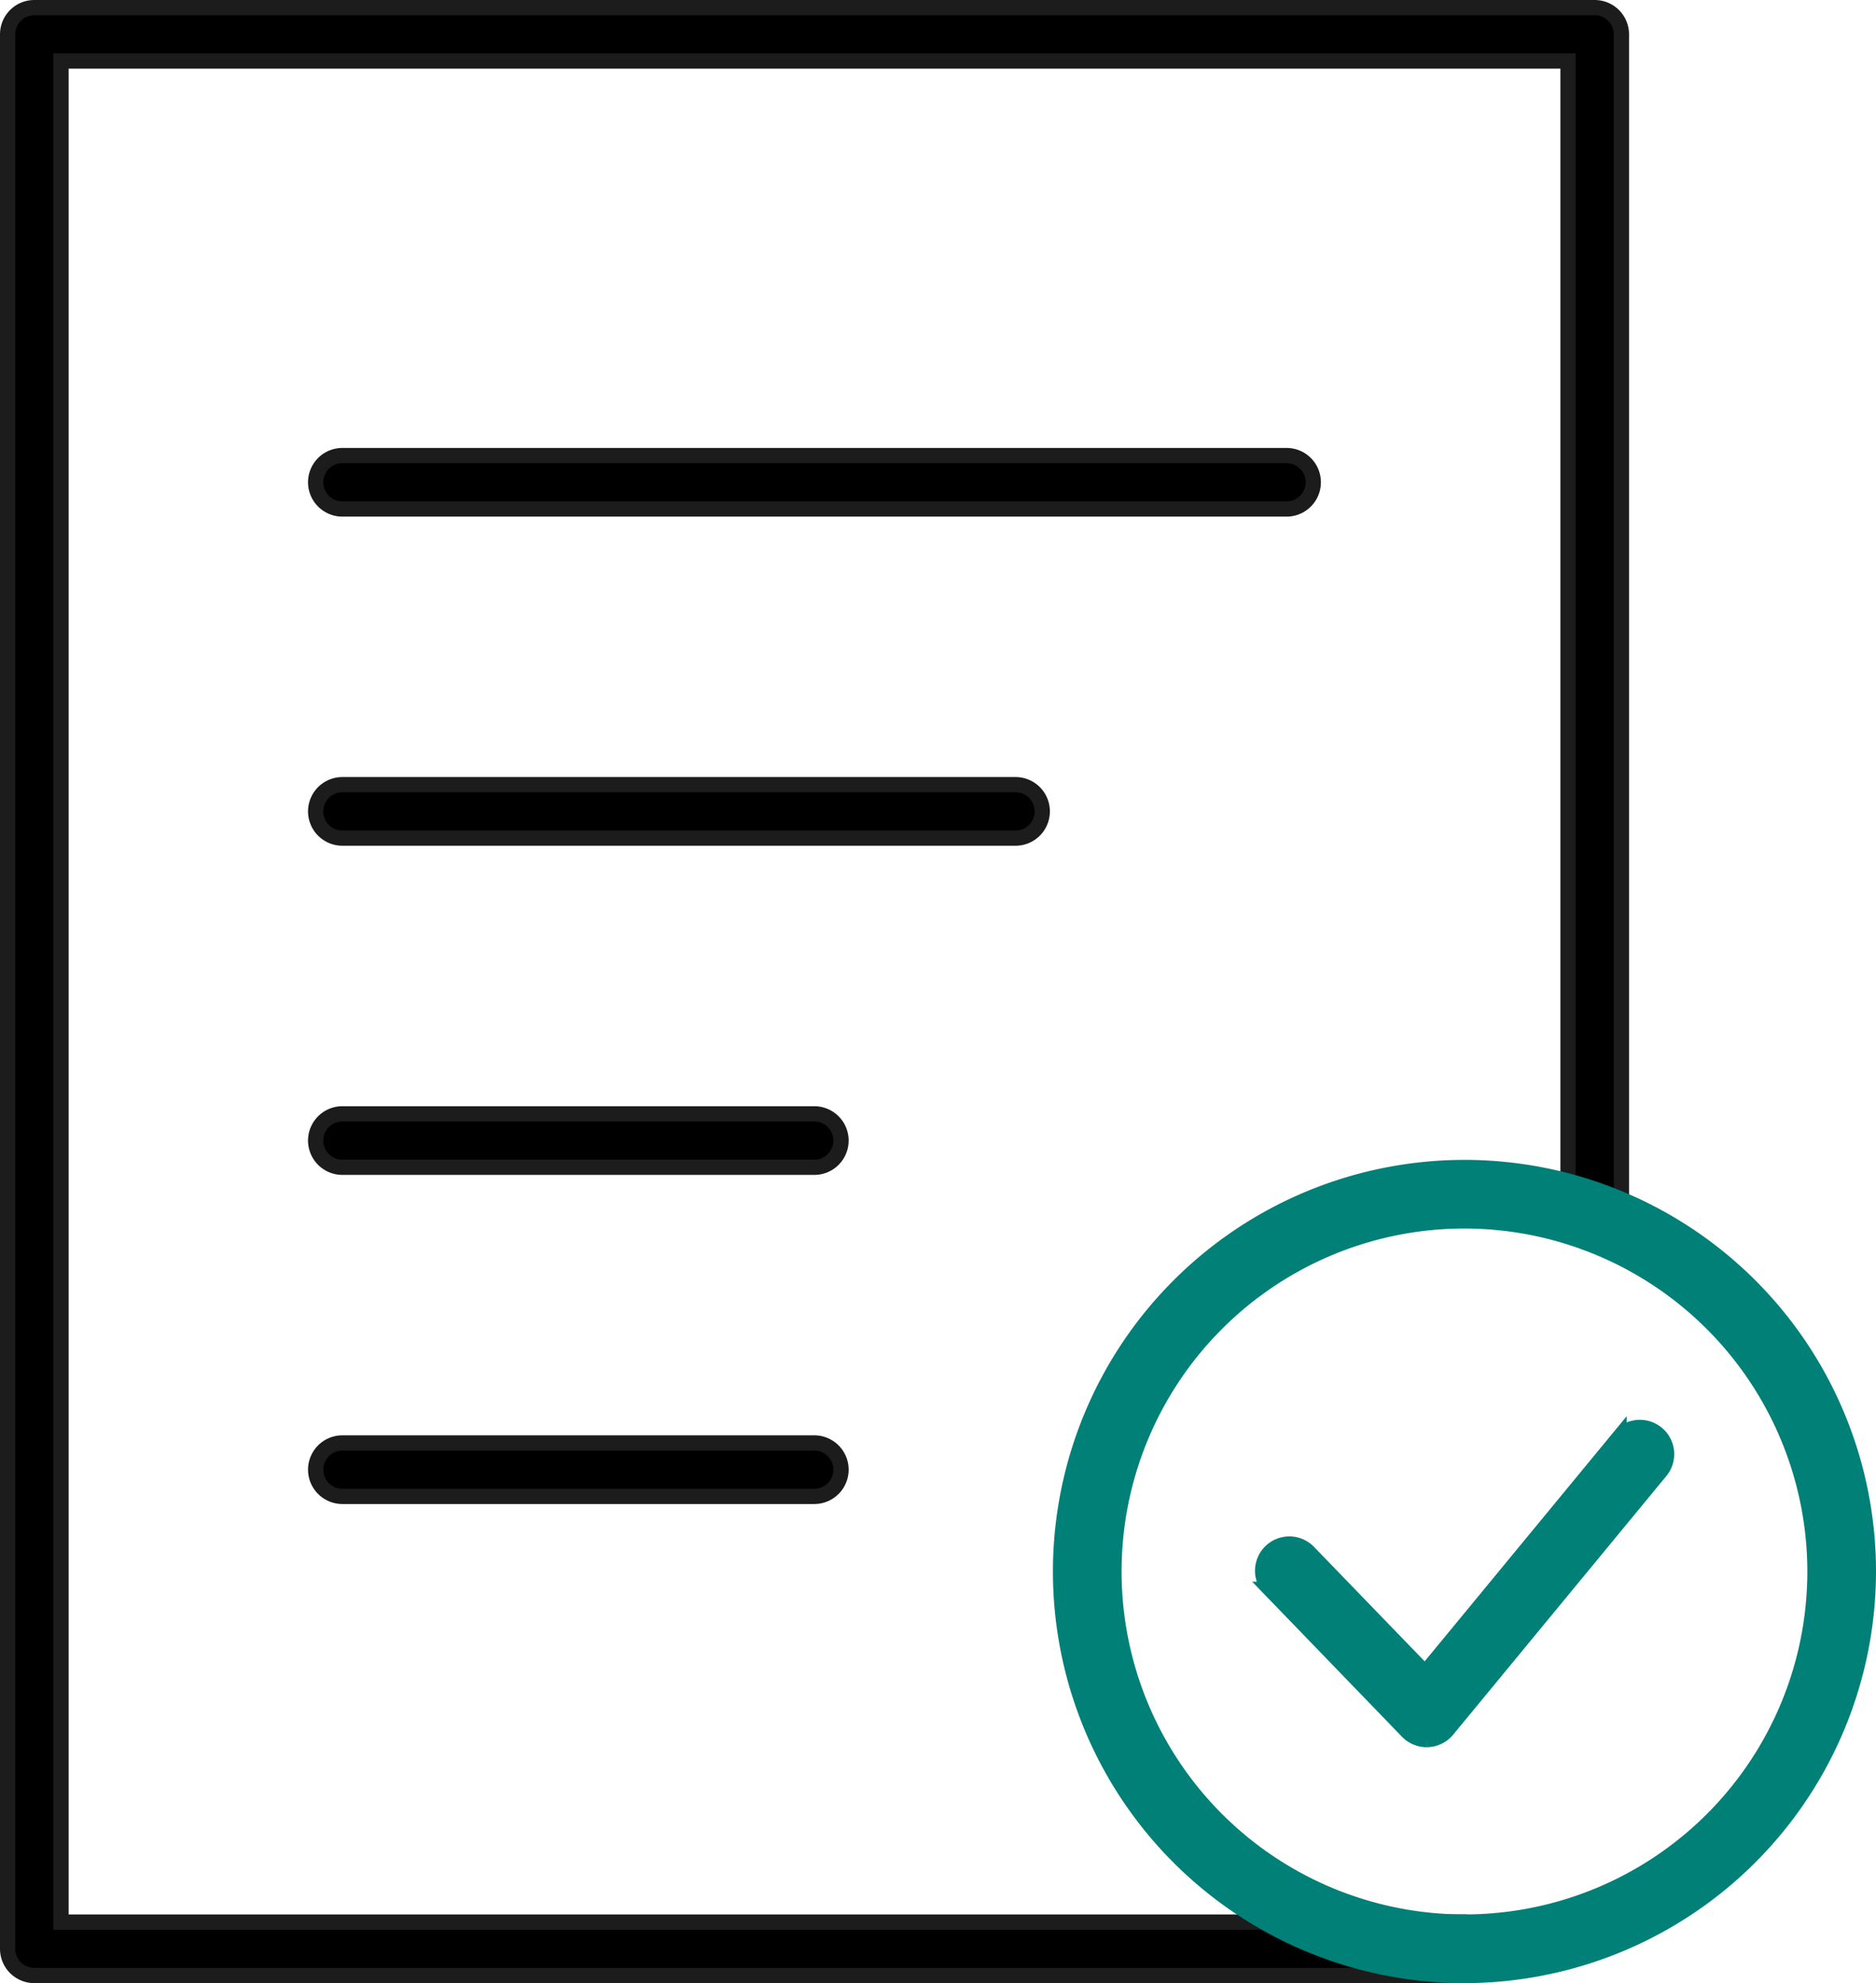
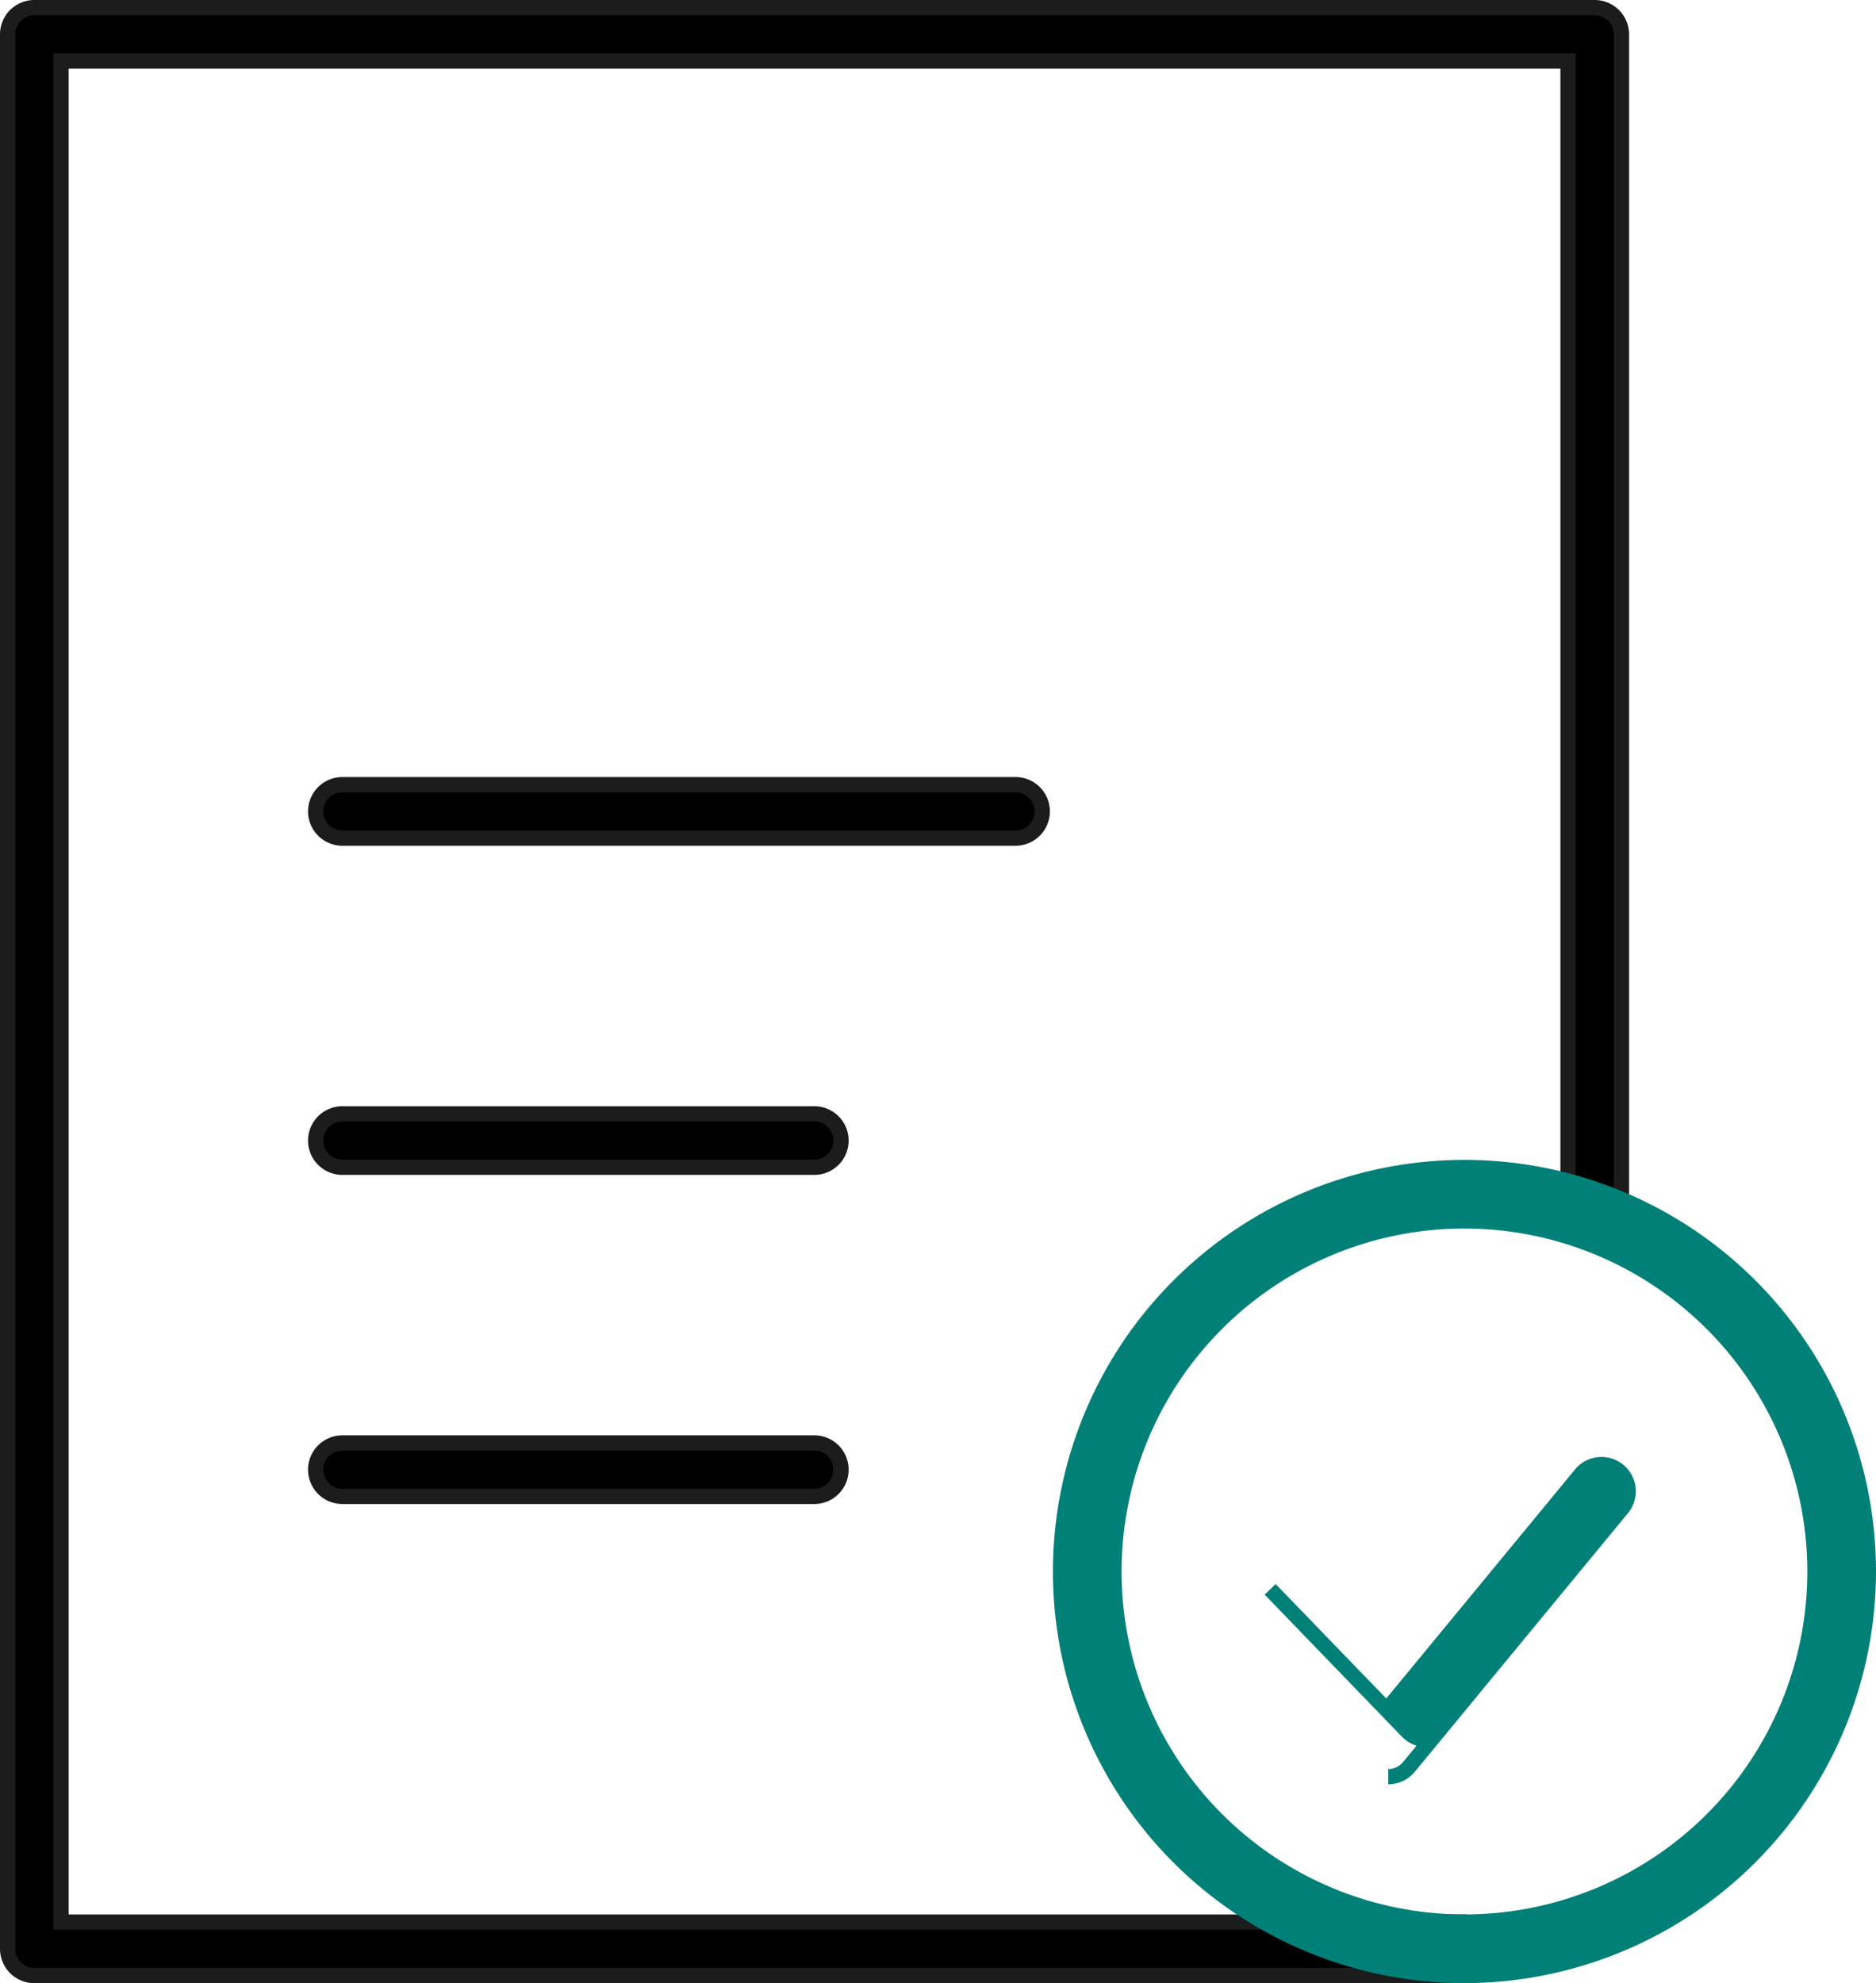
<svg xmlns="http://www.w3.org/2000/svg" width="36.888" height="38.986" viewBox="0 0 36.888 38.986">
  <g id="グループ_4902" data-name="グループ 4902" transform="translate(0.15 0.15)">
    <g id="グループ_4903" data-name="グループ 4903">
      <path id="パス_5829" data-name="パス 5829" d="M28.646,38.686H.525A.525.525,0,0,1,0,38.161V.525A.525.525,0,0,1,.525,0H31.207a.525.525,0,0,1,.525.525V23.78a.525.525,0,1,1-1.05,0V1.05H1.05V37.636h27.6a.525.525,0,1,1,0,1.05" stroke="#1c1c1c" stroke-width="0.3" />
-       <path id="パス_5830" data-name="パス 5830" d="M76.786,84.919H58.22a.525.525,0,1,1,0-1.05H76.786a.525.525,0,0,1,0,1.05" transform="translate(-51.638 -75.063)" stroke="#1c1c1c" stroke-width="0.3" />
      <path id="パス_5831" data-name="パス 5831" d="M71.456,146.548H58.219a.525.525,0,1,1,0-1.05H71.456a.525.525,0,1,1,0,1.05" transform="translate(-51.637 -130.222)" stroke="#1c1c1c" stroke-width="0.3" />
      <path id="パス_5832" data-name="パス 5832" d="M67.5,208.178H58.22a.525.525,0,0,1,0-1.05H67.5a.525.525,0,0,1,0,1.05" transform="translate(-51.638 -185.381)" stroke="#1c1c1c" stroke-width="0.3" />
      <path id="パス_5833" data-name="パス 5833" d="M67.5,269.807H58.22a.525.525,0,0,1,0-1.05H67.5a.525.525,0,0,1,0,1.05" transform="translate(-51.638 -240.54)" stroke="#1c1c1c" stroke-width="0.3" />
      <path id="パス_5834" data-name="パス 5834" d="M205.135,233.053a7.942,7.942,0,1,1,7.942-7.942,7.951,7.951,0,0,1-7.942,7.942m0-14.835a6.892,6.892,0,1,0,6.892,6.892,6.9,6.9,0,0,0-6.892-6.892" transform="translate(-176.489 -194.367)" fill="#008077" stroke="#008077" stroke-width="0.3" />
-       <path id="パス_5835" data-name="パス 5835" d="M238.261,272.038a.525.525,0,0,1-.377-.16l-2.7-2.794a.525.525,0,0,1,.755-.73l2.292,2.371,3.814-4.627a.525.525,0,1,1,.81.668l-4.188,5.08a.525.525,0,0,1-.384.191h-.021" transform="translate(-210.359 -237.99)" fill="#008077" stroke="#008077" stroke-width="0.3" />
+       <path id="パス_5835" data-name="パス 5835" d="M238.261,272.038a.525.525,0,0,1-.377-.16l-2.7-2.794l2.292,2.371,3.814-4.627a.525.525,0,1,1,.81.668l-4.188,5.08a.525.525,0,0,1-.384.191h-.021" transform="translate(-210.359 -237.99)" fill="#008077" stroke="#008077" stroke-width="0.3" />
    </g>
  </g>
</svg>